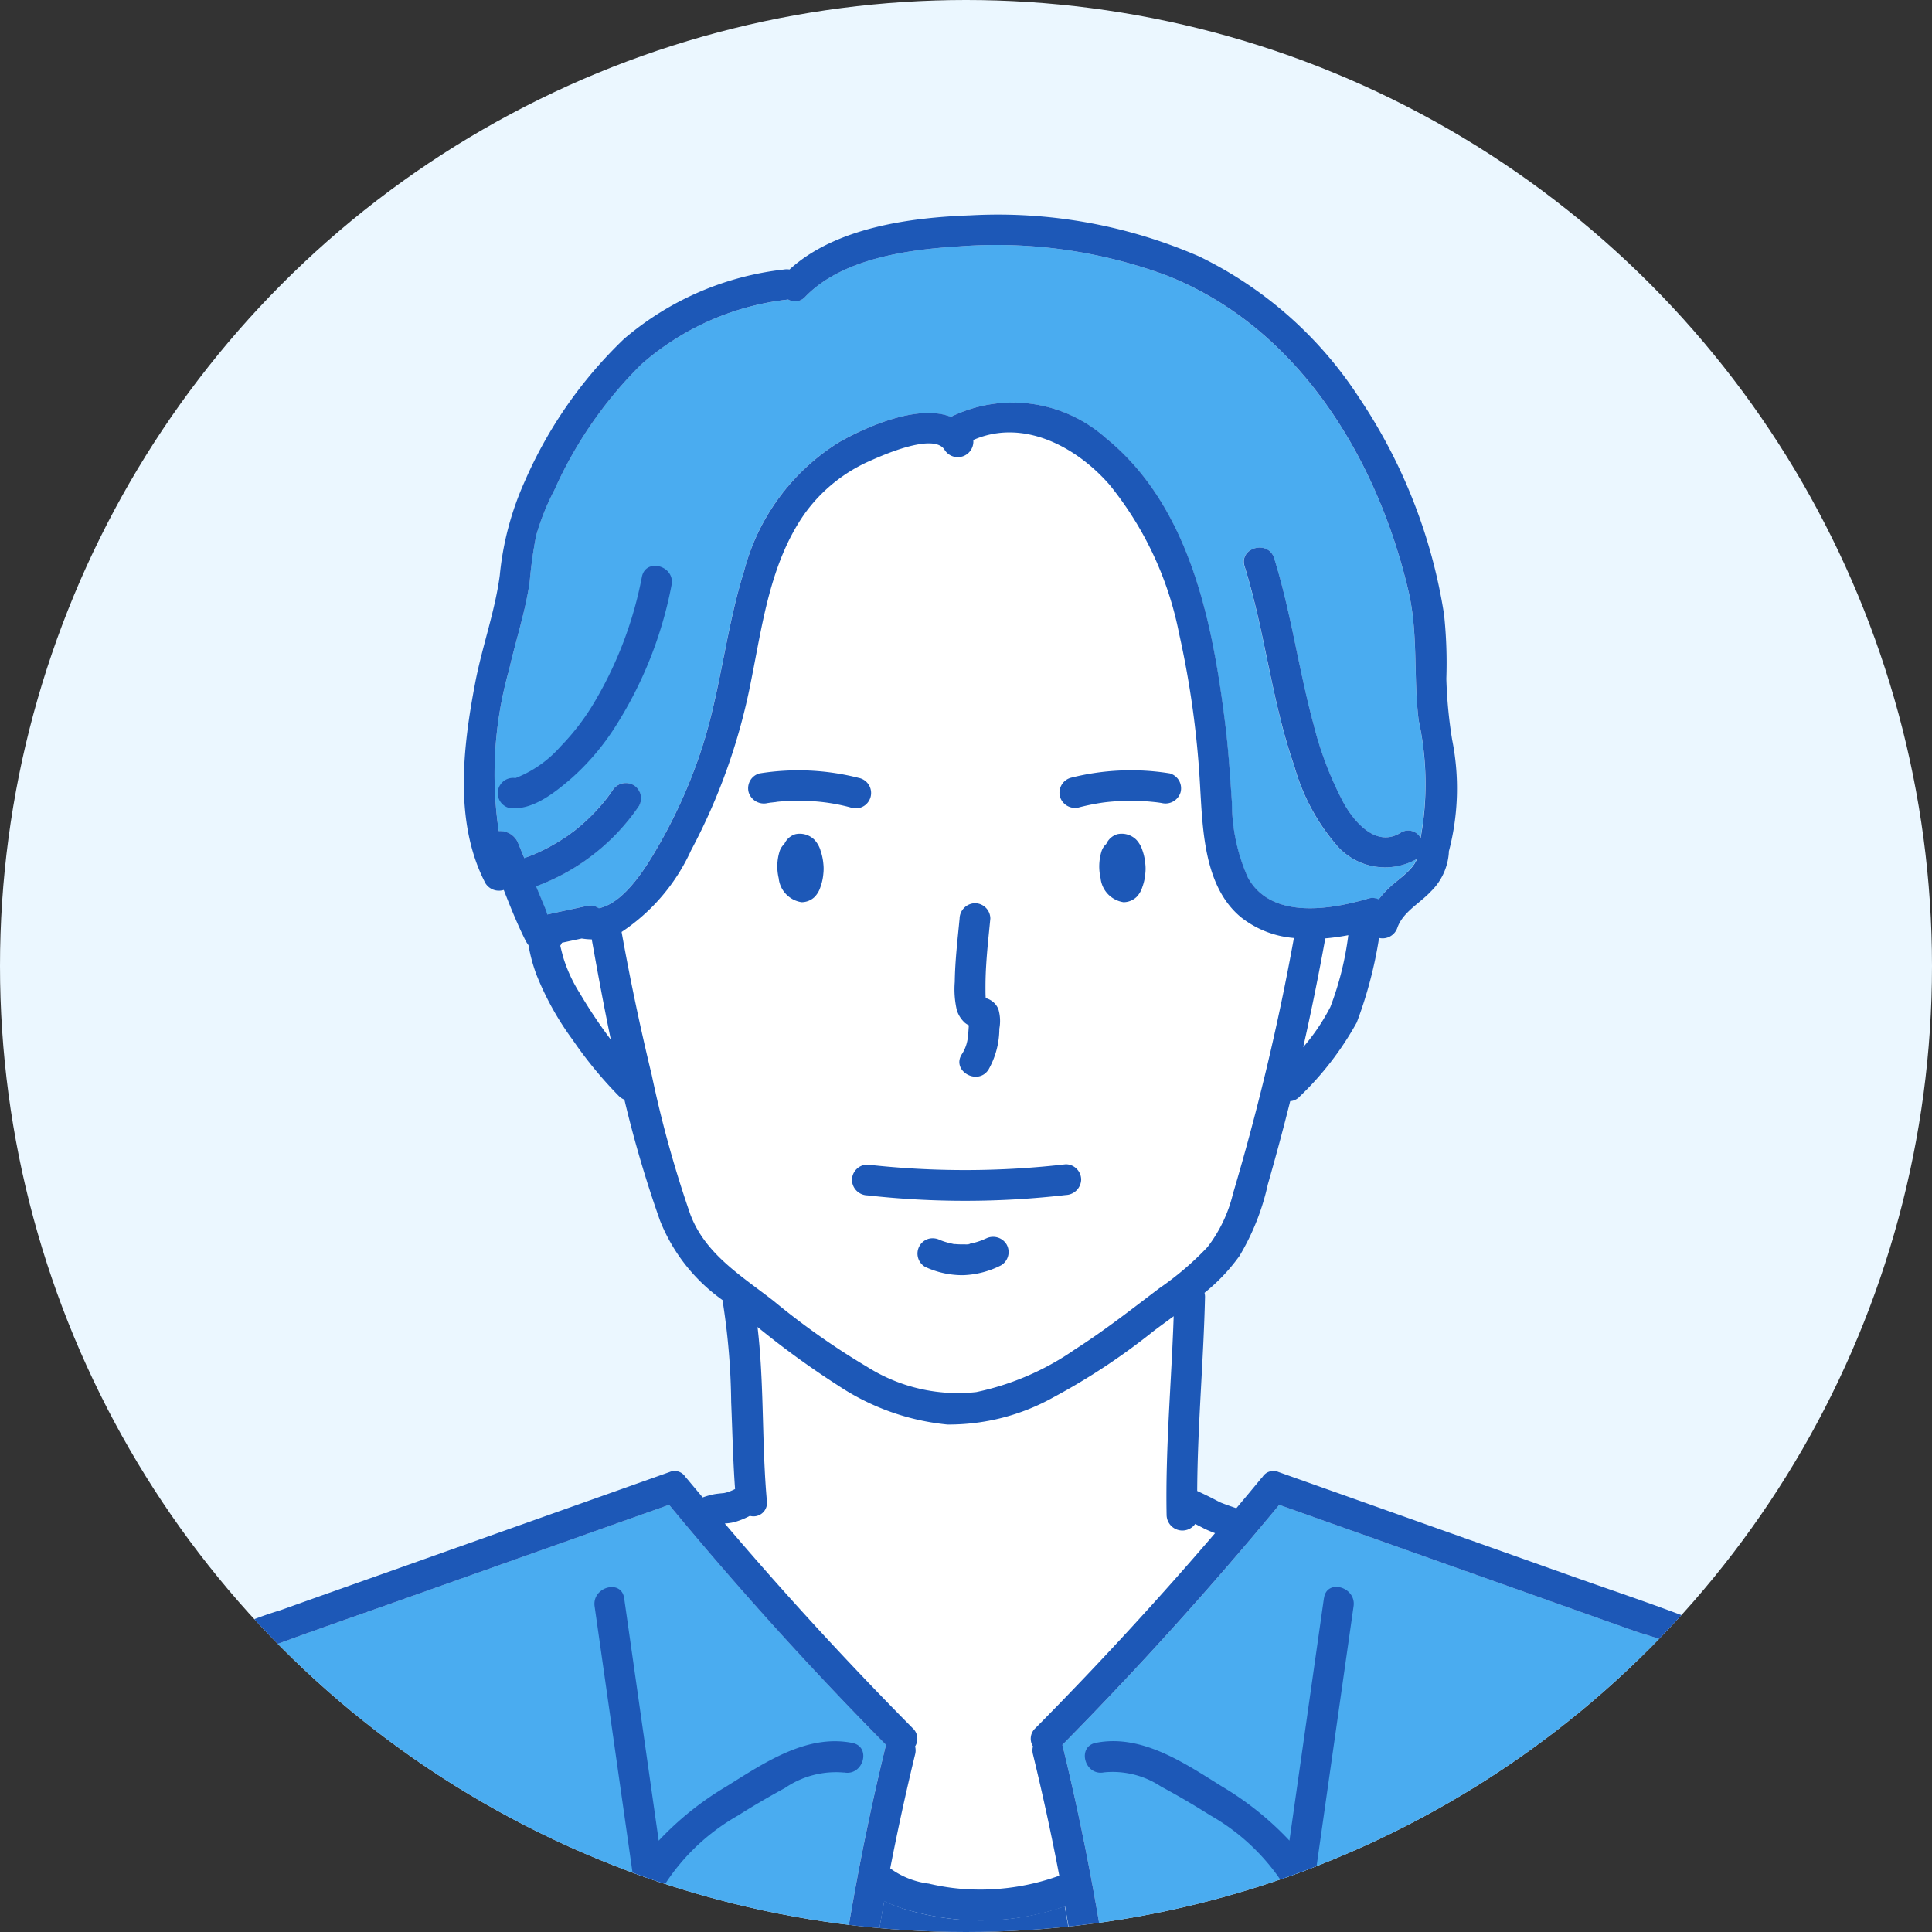
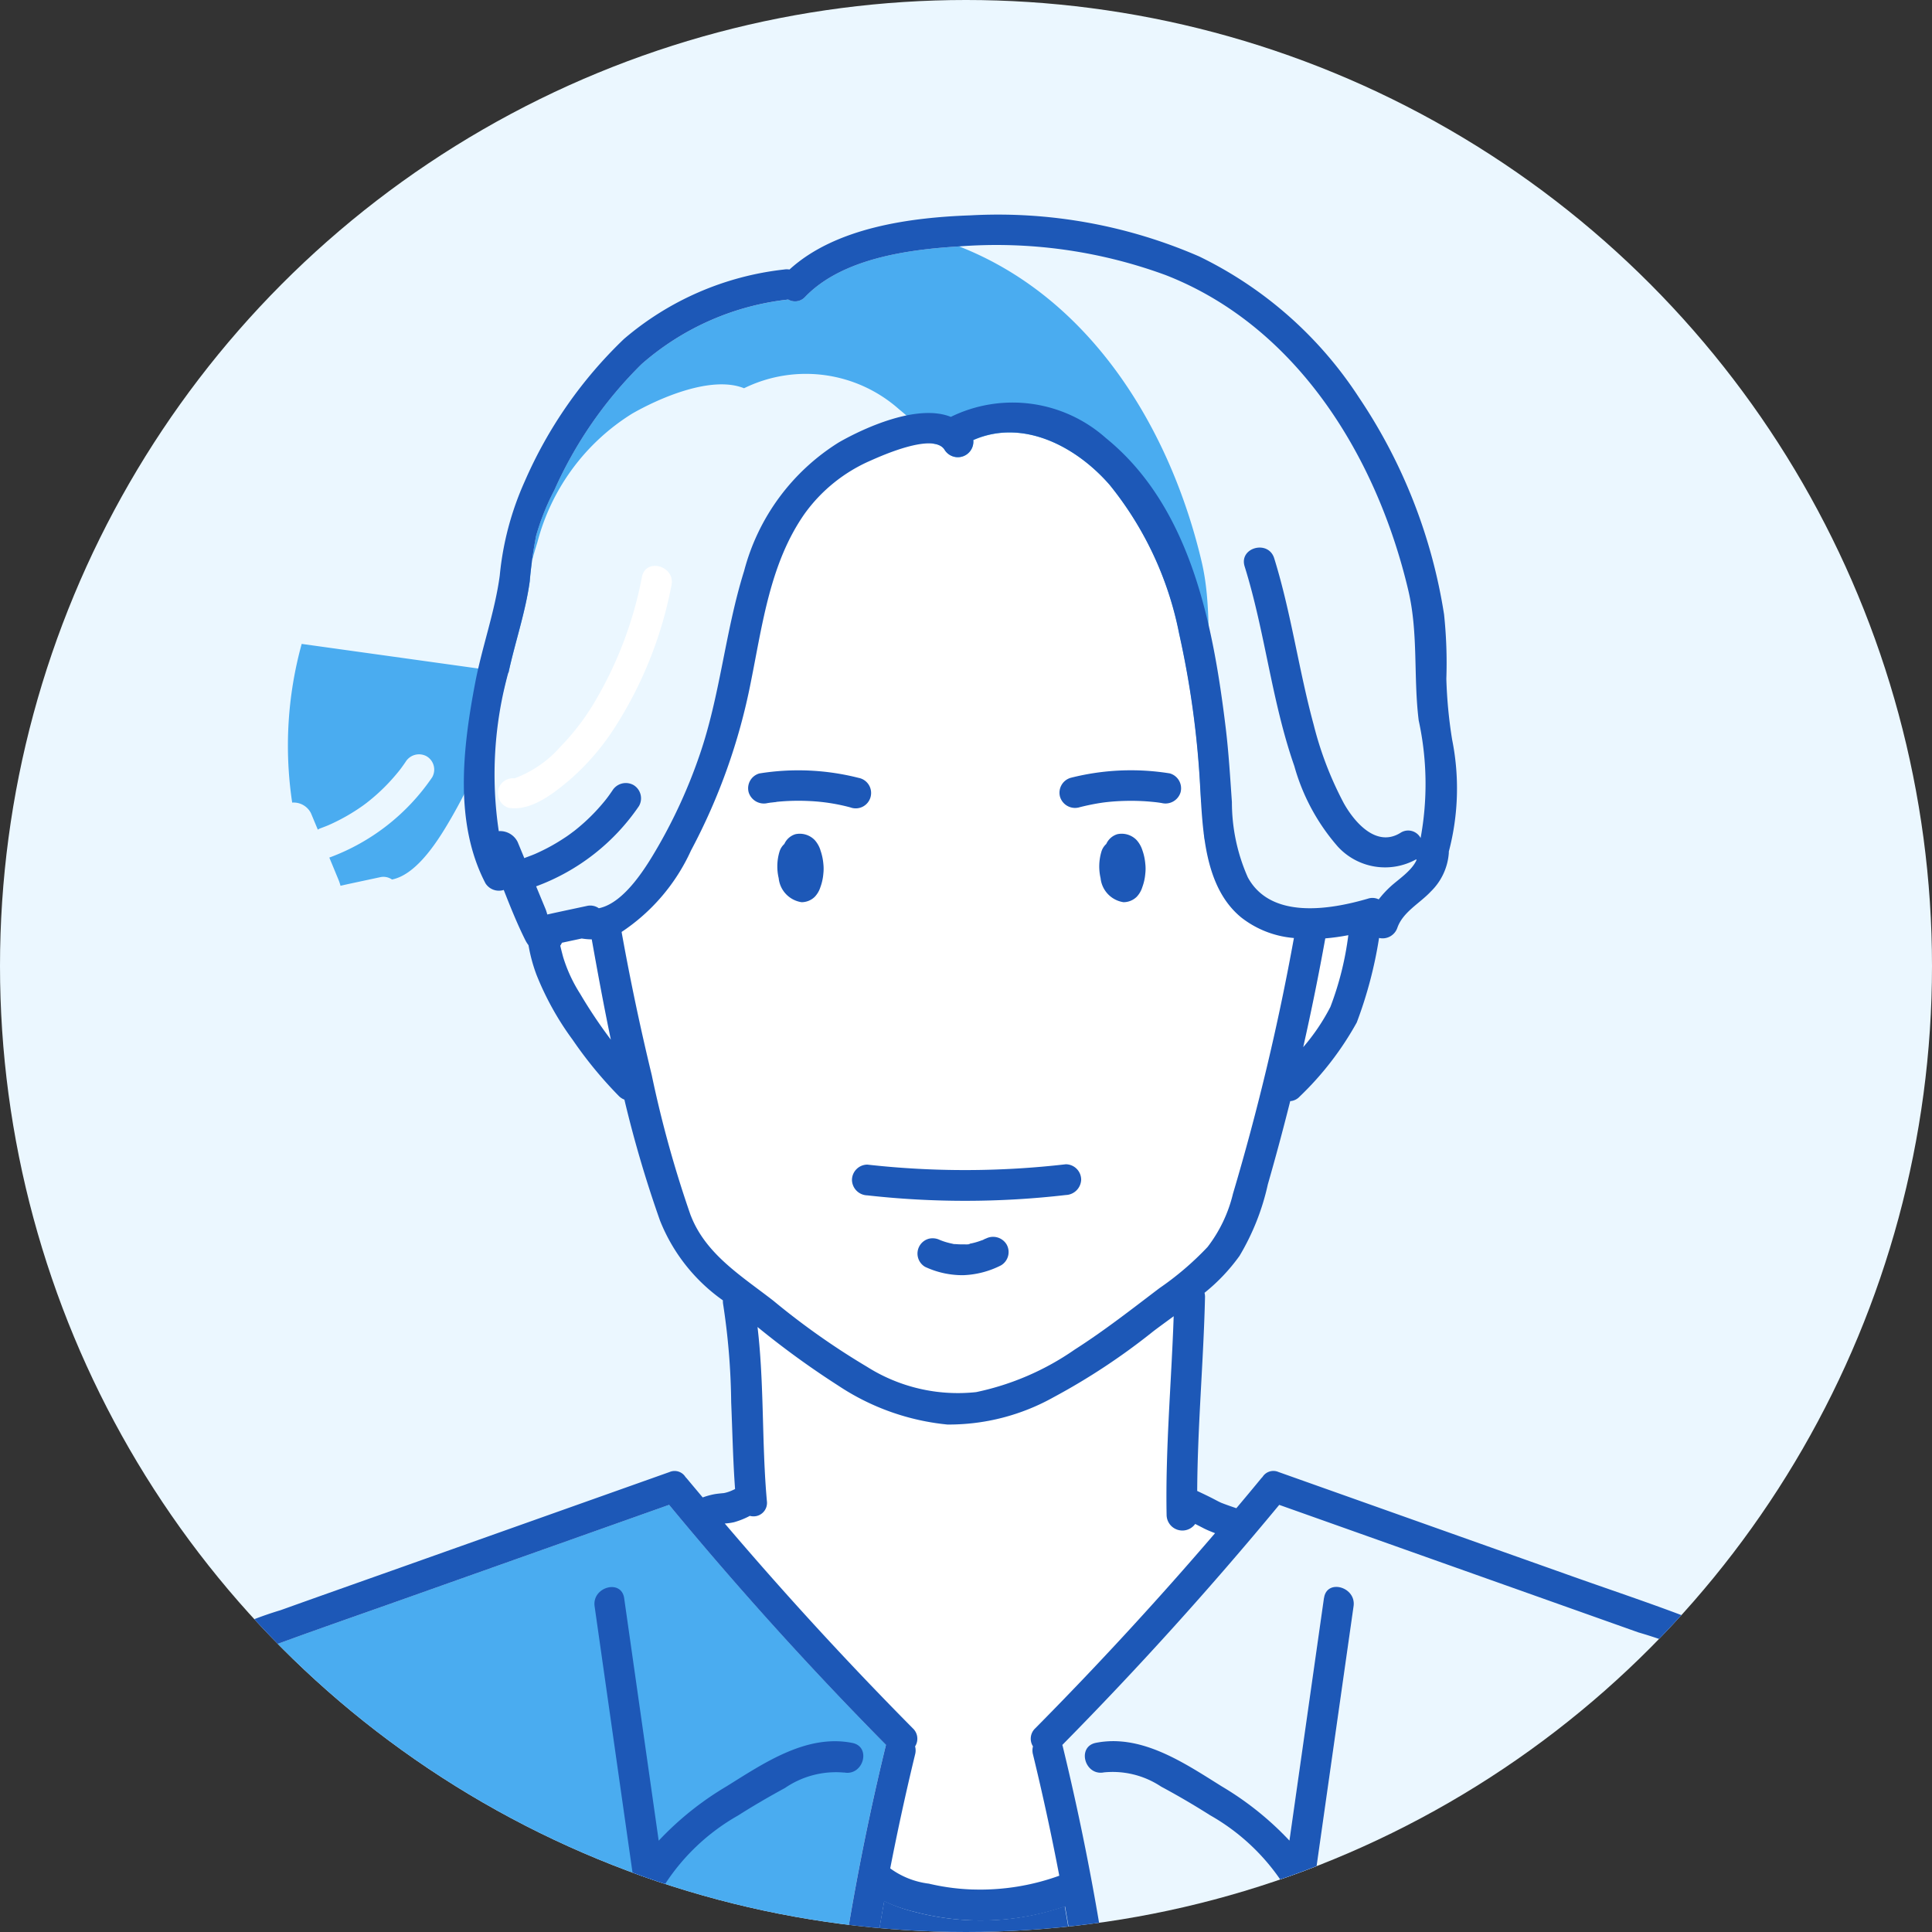
<svg xmlns="http://www.w3.org/2000/svg" width="85" height="85" viewBox="0 0 85 85">
  <rect x="0" y="0" width="85" height="85" fill="#333333" stroke="none" />
  <defs>
    <clipPath id="clip-path">
      <circle id="楕円形_16" data-name="楕円形 16" cx="42.5" cy="42.5" r="42.5" transform="translate(130 4770)" fill="#ebf7ff" />
    </clipPath>
  </defs>
  <g id="グループ_4303" data-name="グループ 4303" transform="translate(-130 -4798)">
    <circle id="楕円形_7" data-name="楕円形 7" cx="42.5" cy="42.5" r="42.5" transform="translate(130 4798)" fill="#ebf7ff" />
    <g id="マスクグループ_13" data-name="マスクグループ 13" transform="translate(0 28)" clip-path="url(#clip-path)">
      <g id="グループ_4261" data-name="グループ 4261" transform="translate(130.799 4779.449)">
        <path id="パス_2258" data-name="パス 2258" d="M2091.855,179.708c1,.152,2.023-.682,2.743-1.3a10.731,10.731,0,0,0,1.948-2.3,17.748,17.748,0,0,0,2.454-6.2c.169-.85-1.135-1.214-1.3-.36a17.06,17.06,0,0,1-2.046,5.441,10.37,10.37,0,0,1-1.532,2.019,4.984,4.984,0,0,1-2.028,1.4.668.668,0,0,0-.708.474.681.681,0,0,0,.473.832" transform="translate(-2070.256 -153.614)" fill="#fff" />
-         <path id="パス_2259" data-name="パス 2259" d="M2206.66,263.678c.164-.016.329-.029.494-.037.317-.015.634-.015.951,0a8.41,8.41,0,0,1,1.81.28.677.677,0,1,0,.359-1.3,10.765,10.765,0,0,0-4.36-.194.68.68,0,0,0-.473.832.7.7,0,0,0,.833.472l.147-.022.012,0,.227-.025" transform="translate(-2173.303 -237.848)" fill="#fff" />
        <path id="パス_2260" data-name="パス 2260" d="M2348.187,263.922c.32-.082.642-.15.968-.2.226-.035.537-.065.841-.079s.635-.016.951,0c.153.007.305.018.456.033.2.019.27.029.425.053a.693.693,0,0,0,.831-.472.684.684,0,0,0-.471-.832,10.767,10.767,0,0,0-4.361.194.677.677,0,1,0,.361,1.3" transform="translate(-2301.517 -237.848)" fill="#fff" />
        <path id="パス_2261" data-name="パス 2261" d="M2138.327,647.859a9.29,9.29,0,0,1,3.333-3.207c.672-.426,1.362-.828,2.061-1.209a3.965,3.965,0,0,1,2.6-.678c.851.167,1.214-1.136.359-1.3-2.02-.4-3.9.9-5.541,1.918a13.556,13.556,0,0,0-2.973,2.392q-.758-5.338-1.519-10.676c-.122-.858-1.426-.494-1.3.359q.87,6.122,1.741,12.244c.084.591.976.633,1.237.161" transform="translate(-2109.99 -574.233)" fill="#fff" />
        <path id="パス_2262" data-name="パス 2262" d="M2369.455,635.092q-.759,5.338-1.52,10.677a13.516,13.516,0,0,0-2.972-2.393c-1.637-1.021-3.519-2.316-5.541-1.918-.853.168-.492,1.472.361,1.3a3.847,3.847,0,0,1,2.51.627c.733.392,1.453.815,2.155,1.26a9.31,9.31,0,0,1,3.335,3.208c.257.468,1.151.431,1.236-.162q.87-6.122,1.742-12.243c.122-.852-1.181-1.219-1.3-.36" transform="translate(-2312.006 -574.23)" fill="#fff" />
        <path id="パス_2263" data-name="パス 2263" d="M2220.4,291.428a.92.92,0,0,0-.858-.263.769.769,0,0,0-.482.443.717.717,0,0,0-.209.308,2.265,2.265,0,0,0-.042,1.183,1.192,1.192,0,0,0,1.009,1.058.834.834,0,0,0,.578-.235,1.113,1.113,0,0,0,.251-.43,2.258,2.258,0,0,0,.128-.59,1.819,1.819,0,0,0,0-.437,2.367,2.367,0,0,0-.131-.6,1.245,1.245,0,0,0-.245-.432" transform="translate(-2185.351 -263.913)" fill="#fff" />
        <path id="パス_2264" data-name="パス 2264" d="M2234.319,301.2a.545.545,0,0,0,.057-.115l-.038.089-.02.025" transform="translate(-2199.417 -272.904)" fill="#fff" />
        <path id="パス_2265" data-name="パス 2265" d="M2367.142,291.428a.91.91,0,0,0-.855-.263.768.768,0,0,0-.482.442.718.718,0,0,0-.211.308,2.278,2.278,0,0,0-.042,1.183,1.193,1.193,0,0,0,1.008,1.058.836.836,0,0,0,.579-.235,1.081,1.081,0,0,0,.25-.43,2.222,2.222,0,0,0,.13-.59,1.871,1.871,0,0,0,0-.437,2.376,2.376,0,0,0-.13-.6,1.241,1.241,0,0,0-.246-.432" transform="translate(-2317.93 -263.913)" fill="#fff" />
        <path id="パス_2266" data-name="パス 2266" d="M2381.06,301.207a.571.571,0,0,0,.057-.114c-.012.03-.025.059-.036.089-.008.008-.014.017-.021.026" transform="translate(-2331.996 -272.909)" fill="#fff" />
        <path id="パス_2267" data-name="パス 2267" d="M2299.963,328.128a.755.755,0,0,0,.206.135c0,.017,0,.036,0,.051-.012.159-.02.32-.04.478a1.7,1.7,0,0,1-.262.746c-.479.73.693,1.409,1.169.683a3.67,3.67,0,0,0,.478-1.8,1.839,1.839,0,0,0-.039-.848.791.791,0,0,0-.287-.371.849.849,0,0,0-.271-.128c-.015-.156-.011-.316-.012-.471,0-.324.01-.647.03-.969.041-.688.118-1.373.184-2.059a.68.68,0,0,0-.676-.676.692.692,0,0,0-.677.676c-.089.927-.2,1.854-.212,2.785a4.087,4.087,0,0,0,.086,1.224,1.234,1.234,0,0,0,.326.544" transform="translate(-2258.346 -292.609)" fill="#fff" />
        <path id="パス_2268" data-name="パス 2268" d="M2252.776,442.569a.692.692,0,0,0,.676.676,38.59,38.59,0,0,0,8.731-.015.7.7,0,0,0,.676-.677.68.68,0,0,0-.676-.676,38.6,38.6,0,0,1-8.731.015.681.681,0,0,0-.676.677" transform="translate(-2216.093 -400.103)" fill="#fff" />
        <path id="パス_2269" data-name="パス 2269" d="M2285.792,474.975a1.317,1.317,0,0,1-.161.075l-.03.009a3.161,3.161,0,0,1-.313.1c-.046.011-.091.022-.136.031l-.091.017q-.112.018.043,0c-.029.037-.249.021-.3.022-.1,0-.2,0-.3-.008l-.091-.008-.033,0-.06-.014a3.249,3.249,0,0,1-.315-.081c-.045-.014-.089-.029-.134-.046l-.089-.034.025.011a.733.733,0,0,0-.517-.067.677.677,0,0,0-.161,1.236,3.888,3.888,0,0,0,1.674.367,3.968,3.968,0,0,0,1.667-.433.679.679,0,0,0,.242-.925.693.693,0,0,0-.925-.243" transform="translate(-2243.227 -429.933)" fill="#fff" />
        <path id="パス_2270" data-name="パス 2270" d="M2299.172,478.136l.074.01a.184.184,0,0,1-.074-.01" transform="translate(-2258.01 -432.865)" fill="#fff" />
        <path id="パス_2271" data-name="パス 2271" d="M2458.24,342.34c.36-1.594.7-3.193.988-4.8a10.016,10.016,0,0,0,1.018-.146,13.668,13.668,0,0,1-.793,3.162,8.921,8.921,0,0,1-1.213,1.786" transform="translate(-2401.727 -305.705)" fill="#fff" />
-         <path id="パス_2272" data-name="パス 2272" d="M2090.195,41.812c.288-1.34.747-2.656.933-4.015a19.3,19.3,0,0,1,.282-2.014,10.385,10.385,0,0,1,.8-2,18.134,18.134,0,0,1,3.835-5.544,11.737,11.737,0,0,1,6.462-2.845.6.6,0,0,0,.746-.126c1.635-1.69,4.534-2.075,6.767-2.212a21.581,21.581,0,0,1,9.091,1.264c5.8,2.266,9.292,8.027,10.67,13.867.449,1.9.219,3.8.458,5.725a13.157,13.157,0,0,1,.078,5.169.615.615,0,0,0-.883-.222c-1.056.654-2.018-.461-2.488-1.3a15.224,15.224,0,0,1-1.331-3.466c-.658-2.42-.989-4.916-1.733-7.314-.257-.829-1.564-.475-1.306.36.9,2.884,1.188,5.926,2.186,8.781a9.091,9.091,0,0,0,1.916,3.546,2.823,2.823,0,0,0,3.439.561.039.039,0,0,0,.007-.008c0,.009.01.017.014.025-.2.467-.8.862-1.123,1.158a4.327,4.327,0,0,0-.543.593.608.608,0,0,0-.466-.043c-1.681.492-4.28.92-5.289-.936a8.171,8.171,0,0,1-.7-3.307c-.077-1.092-.139-2.176-.272-3.264-.548-4.509-1.525-9.715-5.267-12.752a6.171,6.171,0,0,0-6.828-.933c-1.463-.587-3.8.473-4.923,1.117a9.485,9.485,0,0,0-4.168,5.656c-.837,2.668-1.051,5.478-1.969,8.13a22.99,22.99,0,0,1-1.808,3.978c-.493.85-1.469,2.505-2.621,2.733a.658.658,0,0,0-.529-.1c-.578.125-1.158.245-1.736.375a2.226,2.226,0,0,0-.072-.224c-.14-.339-.28-.678-.42-1.016a9.4,9.4,0,0,0,4.524-3.531.681.681,0,0,0-.242-.925.692.692,0,0,0-.925.243c-.062.092-.126.182-.191.271l-.069.091-.07.087c-.133.163-.271.321-.415.474a8.414,8.414,0,0,1-.947.864l-.029.023-.134.1c-.09.064-.182.127-.274.188-.176.116-.355.225-.54.328s-.39.208-.59.3l-.122.055-.033.015-.018.007c-.113.046-.227.089-.341.131a.638.638,0,0,0-.09.051l-.3-.72a.851.851,0,0,0-.828-.471,16.827,16.827,0,0,1,.418-6.982" transform="translate(-2068.623 -21.664)" fill="#4aacf0" />
+         <path id="パス_2272" data-name="パス 2272" d="M2090.195,41.812c.288-1.34.747-2.656.933-4.015a19.3,19.3,0,0,1,.282-2.014,10.385,10.385,0,0,1,.8-2,18.134,18.134,0,0,1,3.835-5.544,11.737,11.737,0,0,1,6.462-2.845.6.6,0,0,0,.746-.126c1.635-1.69,4.534-2.075,6.767-2.212c5.8,2.266,9.292,8.027,10.67,13.867.449,1.9.219,3.8.458,5.725a13.157,13.157,0,0,1,.078,5.169.615.615,0,0,0-.883-.222c-1.056.654-2.018-.461-2.488-1.3a15.224,15.224,0,0,1-1.331-3.466c-.658-2.42-.989-4.916-1.733-7.314-.257-.829-1.564-.475-1.306.36.9,2.884,1.188,5.926,2.186,8.781a9.091,9.091,0,0,0,1.916,3.546,2.823,2.823,0,0,0,3.439.561.039.039,0,0,0,.007-.008c0,.009.01.017.014.025-.2.467-.8.862-1.123,1.158a4.327,4.327,0,0,0-.543.593.608.608,0,0,0-.466-.043c-1.681.492-4.28.92-5.289-.936a8.171,8.171,0,0,1-.7-3.307c-.077-1.092-.139-2.176-.272-3.264-.548-4.509-1.525-9.715-5.267-12.752a6.171,6.171,0,0,0-6.828-.933c-1.463-.587-3.8.473-4.923,1.117a9.485,9.485,0,0,0-4.168,5.656c-.837,2.668-1.051,5.478-1.969,8.13a22.99,22.99,0,0,1-1.808,3.978c-.493.85-1.469,2.505-2.621,2.733a.658.658,0,0,0-.529-.1c-.578.125-1.158.245-1.736.375a2.226,2.226,0,0,0-.072-.224c-.14-.339-.28-.678-.42-1.016a9.4,9.4,0,0,0,4.524-3.531.681.681,0,0,0-.242-.925.692.692,0,0,0-.925.243c-.062.092-.126.182-.191.271l-.069.091-.07.087c-.133.163-.271.321-.415.474a8.414,8.414,0,0,1-.947.864l-.029.023-.134.1c-.09.064-.182.127-.274.188-.176.116-.355.225-.54.328s-.39.208-.59.3l-.122.055-.033.015-.018.007c-.113.046-.227.089-.341.131a.638.638,0,0,0-.09.051l-.3-.72a.851.851,0,0,0-.828-.471,16.827,16.827,0,0,1,.418-6.982" transform="translate(-2068.623 -21.664)" fill="#4aacf0" />
        <path id="パス_2273" data-name="パス 2273" d="M2120.725,341.4a6.556,6.556,0,0,1-.732-1.588c-.047-.172-.089-.346-.13-.52a1.164,1.164,0,0,0,.064-.117l.41-.088.487-.106a2.758,2.758,0,0,0,.424.035c.26,1.461.532,2.937.839,4.412a21.31,21.31,0,0,1-1.362-2.029" transform="translate(-2096.007 -307.145)" fill="#fff" />
        <path id="パス_2274" data-name="パス 2274" d="M2150.886,142.794a50.106,50.106,0,0,1-1.714-6.176c-.5-2.086-.937-4.187-1.321-6.3a8.548,8.548,0,0,0,3.049-3.577,26.548,26.548,0,0,0,2.631-7.4c.513-2.54.848-5.258,2.38-7.432a7.009,7.009,0,0,1,2.907-2.329c.575-.257,2.793-1.232,3.246-.459a.681.681,0,0,0,1.252-.437c2.18-.961,4.528.273,6.005,1.971a14.977,14.977,0,0,1,3.057,6.545,40.863,40.863,0,0,1,.928,6.79c.113,1.915.189,4.377,1.809,5.7a4.318,4.318,0,0,0,2.31.895,105.23,105.23,0,0,1-2.678,11.26,6.208,6.208,0,0,1-1.118,2.344,13.1,13.1,0,0,1-2.121,1.815c-1.221.928-2.431,1.875-3.726,2.7a11.828,11.828,0,0,1-4.332,1.87,7.482,7.482,0,0,1-4.8-1.112,32.579,32.579,0,0,1-4.114-2.9c-1.39-1.084-2.985-2.046-3.646-3.764" transform="translate(-2121.294 -98.768)" fill="#fff" />
        <path id="パス_2275" data-name="パス 2275" d="M2195.274,520.373a3.489,3.489,0,0,0,.713-.29.585.585,0,0,0,.741-.628c-.231-2.541-.115-5.134-.415-7.673a38.114,38.114,0,0,0,3.555,2.58,10.518,10.518,0,0,0,4.8,1.712,9.449,9.449,0,0,0,4.673-1.2,28.8,28.8,0,0,0,4.386-2.9c.291-.221.593-.439.894-.66-.1,2.921-.361,5.845-.3,8.767a.687.687,0,0,0,1.246.362c.131.067.266.133.4.2.157.077.321.14.485.2q-3.8,4.435-7.911,8.59a.618.618,0,0,0-.089.795.654.654,0,0,0-.012.353c.428,1.77.807,3.551,1.149,5.337a10.232,10.232,0,0,1-3.816.606,9.741,9.741,0,0,1-1.912-.257,3.647,3.647,0,0,1-1.691-.667c.327-1.679.682-3.354,1.086-5.018a.648.648,0,0,0-.014-.353.617.617,0,0,0-.087-.8q-4.306-4.346-8.266-9.012a2.524,2.524,0,0,0,.388-.056" transform="translate(-2163.79 -462.846)" fill="#fff" />
        <path id="パス_2276" data-name="パス 2276" d="M2260.7,796.053a110.322,110.322,0,0,0-1.72-18.051,11.25,11.25,0,0,1-4.356.606,11.523,11.523,0,0,1-2.263-.363,6.78,6.78,0,0,1-1.322-.473,110.273,110.273,0,0,0-1.758,18.28Z" transform="translate(-2212.937 -703.584)" fill="#1d58b7" />
        <path id="パス_2277" data-name="パス 2277" d="M1902.377,632.847a.139.139,0,0,1,0-.014q.419-5.183.838-10.366c.07-.864,1.423-.868,1.353,0q-.419,5.183-.838,10.366a.13.13,0,0,1,0,.014h16.59a112.2,112.2,0,0,1,3.166-25.085.512.512,0,0,1,.027-.058q-5.006-5.074-9.551-10.57l-11.8,4.189c-1.787.635-3.581,1.255-5.363,1.907a11.241,11.241,0,0,0-4.475,2.53c-2.178,2.291-3.316,5.772-4.022,8.784-1.409,6-1.032,12.206-1.627,18.3Z" transform="translate(-1885.323 -540.379)" fill="#4aacf0" />
-         <path id="パス_2278" data-name="パス 2278" d="M2351.725,632.848h16.589s0-.009,0-.014q-.417-5.184-.837-10.367c-.07-.869,1.285-.862,1.353,0q.42,5.183.839,10.367a.053.053,0,0,0,0,.014h15.706c-.319-3.261-.369-6.541-.552-9.812a45.36,45.36,0,0,0-1.4-9.744,24.316,24.316,0,0,0-1.844-4.729,9.818,9.818,0,0,0-2.893-3.7,19.671,19.671,0,0,0-4.793-2.114l-5.292-1.879-10.514-3.733q-4.538,5.494-9.551,10.57c.007.022.021.035.027.058a112.213,112.213,0,0,1,3.167,25.085" transform="translate(-2302.606 -540.38)" fill="#4aacf0" />
-         <path id="パス_2279" data-name="パス 2279" d="M2091.856,179.707c1,.152,2.023-.682,2.743-1.3a10.726,10.726,0,0,0,1.948-2.3,17.769,17.769,0,0,0,2.456-6.2c.168-.851-1.136-1.214-1.305-.36a17.073,17.073,0,0,1-2.047,5.441,10.327,10.327,0,0,1-1.531,2.019,5.107,5.107,0,0,1-1.984,1.391.672.672,0,0,0-.279,1.313" transform="translate(-2070.257 -153.614)" fill="#1d58b7" />
        <path id="パス_2280" data-name="パス 2280" d="M2206.66,263.678c.165-.016.33-.029.494-.037q.476-.023.952,0a8.406,8.406,0,0,1,1.81.28.677.677,0,1,0,.359-1.3,10.759,10.759,0,0,0-4.359-.194.677.677,0,0,0-.472.832.7.7,0,0,0,.832.472l.146-.022.014,0c.075-.009.151-.018.226-.025" transform="translate(-2173.304 -237.848)" fill="#1d58b7" />
        <path id="パス_2281" data-name="パス 2281" d="M2348.186,263.922c.319-.082.643-.15.969-.2.225-.035.537-.065.842-.079s.633-.015.951,0c.151.007.3.018.454.033.2.019.27.029.425.053a.693.693,0,0,0,.831-.472.683.683,0,0,0-.473-.832,10.753,10.753,0,0,0-4.358.194.682.682,0,0,0-.473.832.69.69,0,0,0,.832.472" transform="translate(-2301.517 -237.848)" fill="#1d58b7" />
        <path id="パス_2282" data-name="パス 2282" d="M2146.326,642.764c.85.167,1.215-1.136.359-1.3-2.021-.4-3.9.9-5.54,1.918a13.548,13.548,0,0,0-2.974,2.384q-.759-5.334-1.519-10.668c-.122-.858-1.425-.494-1.3.36q.871,6.121,1.743,12.243c.085.591.976.633,1.237.162a9.294,9.294,0,0,1,3.333-3.207c.672-.427,1.362-.828,2.062-1.209a3.963,3.963,0,0,1,2.6-.678" transform="translate(-2109.99 -574.232)" fill="#1d58b7" />
        <path id="パス_2283" data-name="パス 2283" d="M2050.212,853.536q-.419,5.183-.838,10.367v.014h1.351s0-.009,0-.014q.42-5.183.838-10.367c.071-.868-1.284-.863-1.353,0" transform="translate(-2032.321 -771.449)" fill="#1d58b7" />
        <path id="パス_2284" data-name="パス 2284" d="M2369.455,635.092q-.759,5.334-1.518,10.668a13.548,13.548,0,0,0-2.974-2.384c-1.637-1.021-3.521-2.316-5.54-1.918-.854.168-.493,1.472.358,1.3a3.851,3.851,0,0,1,2.511.627c.732.392,1.453.815,2.155,1.26a9.323,9.323,0,0,1,3.334,3.208c.257.468,1.15.431,1.236-.162q.87-6.122,1.742-12.243c.122-.852-1.182-1.219-1.3-.36" transform="translate(-2312.006 -574.23)" fill="#1d58b7" />
        <path id="パス_2285" data-name="パス 2285" d="M2546.136,853.536c-.069-.862-1.423-.869-1.352,0q.417,5.183.836,10.367s0,.009,0,.014h1.352V863.9q-.419-5.183-.839-10.367" transform="translate(-2479.916 -771.449)" fill="#1d58b7" />
        <path id="パス_2286" data-name="パス 2286" d="M1950.747,73.485a11.28,11.28,0,0,0-4.209-2.552c-1.786-.7-3.616-1.306-5.425-1.948l-12.988-4.612a.563.563,0,0,0-.7.219.806.806,0,0,0-.059.063q-.542.659-1.093,1.312c-.222-.076-.445-.152-.663-.238-.1-.044-.19-.093-.284-.142-.247-.13-.5-.25-.751-.368l-.024-.011c.015-2.842.277-5.684.344-8.524a.739.739,0,0,0-.022-.194,8.228,8.228,0,0,0,1.54-1.625,10.544,10.544,0,0,0,1.245-3.143q.505-1.757.951-3.529c.012-.045.022-.09.034-.136a.62.62,0,0,0,.415-.2,13.647,13.647,0,0,0,2.513-3.261,18.626,18.626,0,0,0,.981-3.718.687.687,0,0,0,.806-.45c.243-.693.99-1.076,1.469-1.591a2.632,2.632,0,0,0,.793-1.684.463.463,0,0,0,0-.071,10.9,10.9,0,0,0,.146-4.934,20.368,20.368,0,0,1-.254-2.673,20.363,20.363,0,0,0-.1-2.83,23.6,23.6,0,0,0-3.747-9.549,17.468,17.468,0,0,0-7.024-6.2,22.184,22.184,0,0,0-10.07-1.809c-2.622.093-5.925.527-7.958,2.383a.737.737,0,0,0-.242,0,13.046,13.046,0,0,0-7.04,3.055,19.354,19.354,0,0,0-4.365,6.263,13.133,13.133,0,0,0-1.1,4.147c-.214,1.594-.781,3.143-1.082,4.726-.542,2.842-.936,6.147.453,8.812a.7.7,0,0,0,.805.293c.292.748.593,1.493.945,2.2a1.352,1.352,0,0,0,.144.231,7.139,7.139,0,0,0,.351,1.3,12.812,12.812,0,0,0,1.587,2.856,18.147,18.147,0,0,0,2.03,2.472.676.676,0,0,0,.251.166,51.927,51.927,0,0,0,1.568,5.325,7.835,7.835,0,0,0,2.766,3.506.8.8,0,0,0,.012.184,30.274,30.274,0,0,1,.352,4.3c.054,1.271.078,2.548.171,3.818-.074.036-.148.07-.224.1a1.576,1.576,0,0,1-.266.077c-.139.014-.278.025-.417.049a3.332,3.332,0,0,0-.517.143c-.233-.278-.466-.555-.7-.835-.02-.023-.038-.044-.058-.063a.562.562,0,0,0-.7-.22l-11.545,4.1c-1.856.659-3.714,1.313-5.568,1.978a16.3,16.3,0,0,0-4.615,2.23c-2.517,1.959-3.887,5.415-4.782,8.379A43.787,43.787,0,0,0,1873.267,91c-.22,3.508-.246,7.029-.589,10.528h1.353c.6-6.1.217-12.3,1.625-18.3.708-3.012,1.845-6.494,4.023-8.784a11.248,11.248,0,0,1,4.476-2.53c1.781-.652,3.574-1.272,5.362-1.907l11.8-4.188q4.535,5.49,9.544,10.563a.633.633,0,0,0-.019.064,112.159,112.159,0,0,0-3.166,25.085h1.353a110.249,110.249,0,0,1,1.753-18.269,6.848,6.848,0,0,0,1.328.462,11.529,11.529,0,0,0,2.263.363,11.271,11.271,0,0,0,4.363-.6,110.455,110.455,0,0,1,1.713,18.045h1.353a112.244,112.244,0,0,0-3.166-25.085c-.006-.022-.012-.043-.02-.064q5-5.07,9.544-10.563l10.513,3.733,5.291,1.879a19.678,19.678,0,0,1,4.794,2.114,9.84,9.84,0,0,1,2.892,3.7,24.471,24.471,0,0,1,1.845,4.729,45.5,45.5,0,0,1,1.4,9.744c.182,3.271.227,6.551.546,9.812h1.354c-.629-6.406-.211-12.935-1.809-19.221-.778-3.058-2.025-6.491-4.234-8.823m-21.538-27.8q.538-2.384.972-4.79a9.957,9.957,0,0,0,1.014-.141,13.588,13.588,0,0,1-.789,3.156,8.968,8.968,0,0,1-1.2,1.775M1894.25,29.209c.289-1.34.747-2.656.935-4.015a19.094,19.094,0,0,1,.282-2.014,10.475,10.475,0,0,1,.8-2,18.153,18.153,0,0,1,3.835-5.544,11.736,11.736,0,0,1,6.455-2.846.6.6,0,0,0,.753-.125c1.636-1.69,4.536-2.075,6.767-2.212a21.587,21.587,0,0,1,9.092,1.264c5.8,2.266,9.292,8.027,10.669,13.867.449,1.9.219,3.8.458,5.725a13.131,13.131,0,0,1,.084,5.173.618.618,0,0,0-.889-.227c-1.055.654-2.017-.461-2.488-1.3a15.279,15.279,0,0,1-1.33-3.466c-.658-2.42-.989-4.916-1.734-7.314-.258-.829-1.564-.475-1.3.36.9,2.885,1.187,5.926,2.185,8.781a9.083,9.083,0,0,0,1.916,3.546,2.821,2.821,0,0,0,3.438.561l.009-.006c0,.011.009.021.014.031-.2.464-.8.856-1.124,1.15a4.492,4.492,0,0,0-.54.583.626.626,0,0,0-.471-.033c-1.68.492-4.278.92-5.288-.936a8.155,8.155,0,0,1-.7-3.307c-.077-1.092-.141-2.177-.272-3.264-.549-4.509-1.526-9.715-5.268-12.752a6.173,6.173,0,0,0-6.826-.936c-1.463-.587-3.8.476-4.925,1.12a9.5,9.5,0,0,0-4.169,5.656c-.836,2.668-1.05,5.478-1.969,8.13a22.878,22.878,0,0,1-1.807,3.978c-.491.849-1.468,2.5-2.617,2.734a.658.658,0,0,0-.531-.1c-.578.125-1.158.245-1.736.375-.026-.09-.05-.171-.071-.224q-.211-.508-.42-1.015a9.4,9.4,0,0,0,4.524-3.532.681.681,0,0,0-.243-.926.694.694,0,0,0-.926.243q-.093.137-.191.271l-.069.091-.069.087q-.2.245-.415.474a8.522,8.522,0,0,1-.942.86l-.036.026-.134.1q-.134.1-.273.188-.264.174-.539.328t-.591.3l-.122.055-.033.015-.02.008c-.112.046-.226.089-.34.131a.841.841,0,0,0-.1.042l-.294-.711a.86.86,0,0,0-.831-.478,16.857,16.857,0,0,1,.42-6.976m3.147,14.112a6.548,6.548,0,0,1-.733-1.588q-.069-.252-.129-.507a1.1,1.1,0,0,0,.075-.132l.4-.086.47-.1a2.775,2.775,0,0,0,.441.038c.26,1.461.533,2.939.84,4.414a21.278,21.278,0,0,1-1.362-2.037m4.873,9.766a49.848,49.848,0,0,1-1.713-6.176q-.757-3.126-1.326-6.293a8.54,8.54,0,0,0,3.053-3.583,26.573,26.573,0,0,0,2.631-7.4c.514-2.54.848-5.258,2.379-7.432a7.012,7.012,0,0,1,2.906-2.329c.575-.257,2.794-1.232,3.247-.459a.685.685,0,0,0,1.257-.441c2.178-.957,4.523.278,6,1.975a14.976,14.976,0,0,1,3.056,6.545,40.783,40.783,0,0,1,.928,6.79c.114,1.915.189,4.377,1.81,5.7a4.321,4.321,0,0,0,2.313.9,105.366,105.366,0,0,1-2.681,11.25,6.219,6.219,0,0,1-1.118,2.344,13.109,13.109,0,0,1-2.122,1.815c-1.222.928-2.431,1.875-3.725,2.7a11.837,11.837,0,0,1-4.333,1.87,7.479,7.479,0,0,1-4.8-1.112,32.584,32.584,0,0,1-4.114-2.9c-1.39-1.084-2.985-2.046-3.646-3.764m12.39,29.659a9.707,9.707,0,0,1-1.913-.257,3.619,3.619,0,0,1-1.7-.672q.49-2.517,1.095-5.013a.685.685,0,0,0,0-.354.624.624,0,0,0-.1-.794q-4.306-4.348-8.274-9.012a2.543,2.543,0,0,0,.4-.055,3.472,3.472,0,0,0,.705-.282.592.592,0,0,0,.75-.636c-.231-2.54-.113-5.134-.413-7.673a38.128,38.128,0,0,0,3.552,2.579,10.525,10.525,0,0,0,4.8,1.712,9.442,9.442,0,0,0,4.671-1.2,28.741,28.741,0,0,0,4.387-2.9c.293-.223.6-.443.9-.665-.1,2.923-.369,5.849-.311,8.773a.694.694,0,0,0,1.257.366c.129.066.259.131.389.2.157.077.32.144.485.206q-3.8,4.433-7.911,8.586a.625.625,0,0,0-.1.794.678.678,0,0,0,0,.354q.646,2.656,1.158,5.337a10.23,10.23,0,0,1-3.823.605" transform="translate(-1872.678 -9.061)" fill="#1d58b7" />
        <path id="パス_2287" data-name="パス 2287" d="M2220.646,291.86a1.233,1.233,0,0,0-.245-.432.914.914,0,0,0-.856-.263.781.781,0,0,0-.485.429.749.749,0,0,0-.208.321,2.243,2.243,0,0,0-.041,1.183,1.189,1.189,0,0,0,1.007,1.058.831.831,0,0,0,.578-.235,1.1,1.1,0,0,0,.251-.43,2.239,2.239,0,0,0,.129-.59,1.982,1.982,0,0,0,0-.437,2.432,2.432,0,0,0-.131-.6" transform="translate(-2185.351 -263.912)" fill="#1d58b7" />
        <path id="パス_2288" data-name="パス 2288" d="M2367.388,291.86a1.238,1.238,0,0,0-.246-.432.91.91,0,0,0-.855-.263.78.78,0,0,0-.485.429.745.745,0,0,0-.208.321,2.276,2.276,0,0,0-.042,1.183,1.193,1.193,0,0,0,1.008,1.058.834.834,0,0,0,.579-.235,1.08,1.08,0,0,0,.25-.43,2.221,2.221,0,0,0,.13-.59,1.869,1.869,0,0,0,0-.437,2.376,2.376,0,0,0-.13-.6" transform="translate(-2317.93 -263.912)" fill="#1d58b7" />
-         <path id="パス_2289" data-name="パス 2289" d="M2299.963,328.129a.754.754,0,0,0,.206.138c0,.016,0,.033,0,.047-.012.159-.02.32-.04.478a1.7,1.7,0,0,1-.262.746c-.479.73.693,1.409,1.169.683a3.671,3.671,0,0,0,.478-1.8,1.839,1.839,0,0,0-.039-.848.79.79,0,0,0-.287-.37.848.848,0,0,0-.273-.13c-.013-.155-.01-.314-.011-.47,0-.323.01-.647.03-.969.041-.688.118-1.373.184-2.059a.68.68,0,0,0-.676-.676.692.692,0,0,0-.677.676c-.089.927-.2,1.854-.212,2.785a4.086,4.086,0,0,0,.086,1.224,1.235,1.235,0,0,0,.326.544" transform="translate(-2258.346 -292.61)" fill="#1d58b7" />
        <path id="パス_2290" data-name="パス 2290" d="M2252.775,442.569a.693.693,0,0,0,.677.676,38.6,38.6,0,0,0,8.731-.015.7.7,0,0,0,.676-.677.68.68,0,0,0-.676-.676,38.6,38.6,0,0,1-8.731.015.681.681,0,0,0-.677.677" transform="translate(-2216.091 -400.103)" fill="#1d58b7" />
        <path id="パス_2291" data-name="パス 2291" d="M2285.792,474.975c-.045.022-.092.049-.139.069l-.052.016a3.128,3.128,0,0,1-.315.1c-.045.011-.089.022-.135.031l-.091.017c-.075.012-.059.01.043,0-.029.037-.25.021-.3.022a2.943,2.943,0,0,1-.3-.008l-.091-.008-.036,0-.056-.014a3.176,3.176,0,0,1-.316-.081c-.045-.014-.089-.029-.134-.046l-.087-.033a.717.717,0,0,0-.494-.056.677.677,0,0,0-.161,1.236,3.887,3.887,0,0,0,1.674.367,3.968,3.968,0,0,0,1.667-.433.68.68,0,0,0,.242-.925.694.694,0,0,0-.926-.243m-1.4.229.074.01a.188.188,0,0,1-.074-.01" transform="translate(-2243.227 -429.933)" fill="#1d58b7" />
      </g>
    </g>
  </g>
</svg>